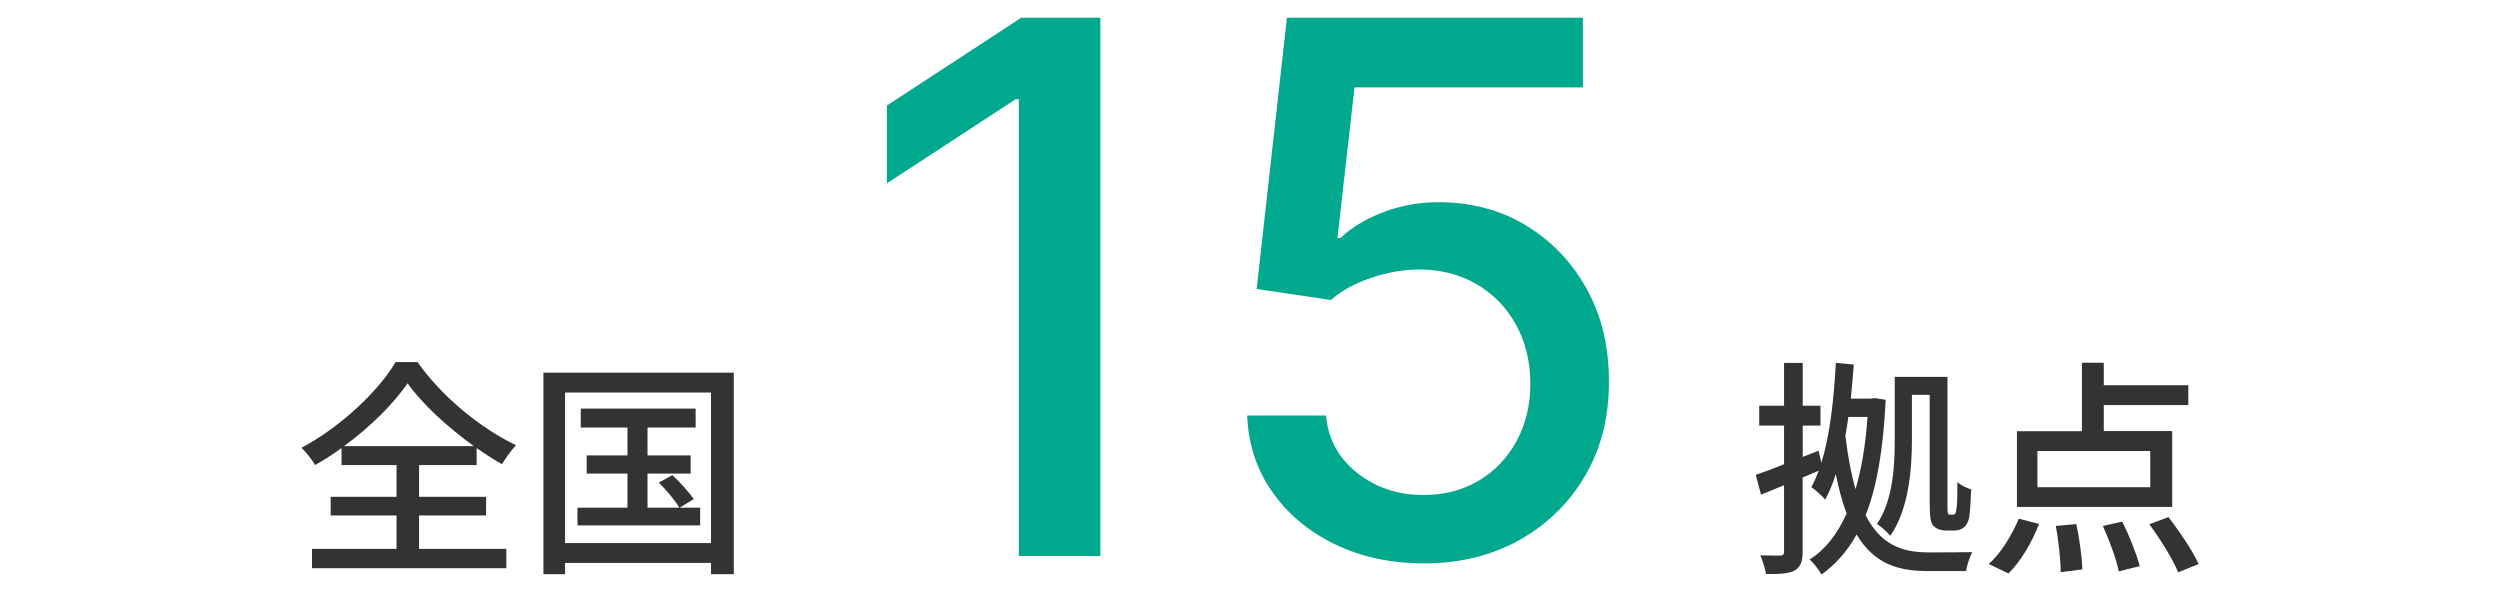
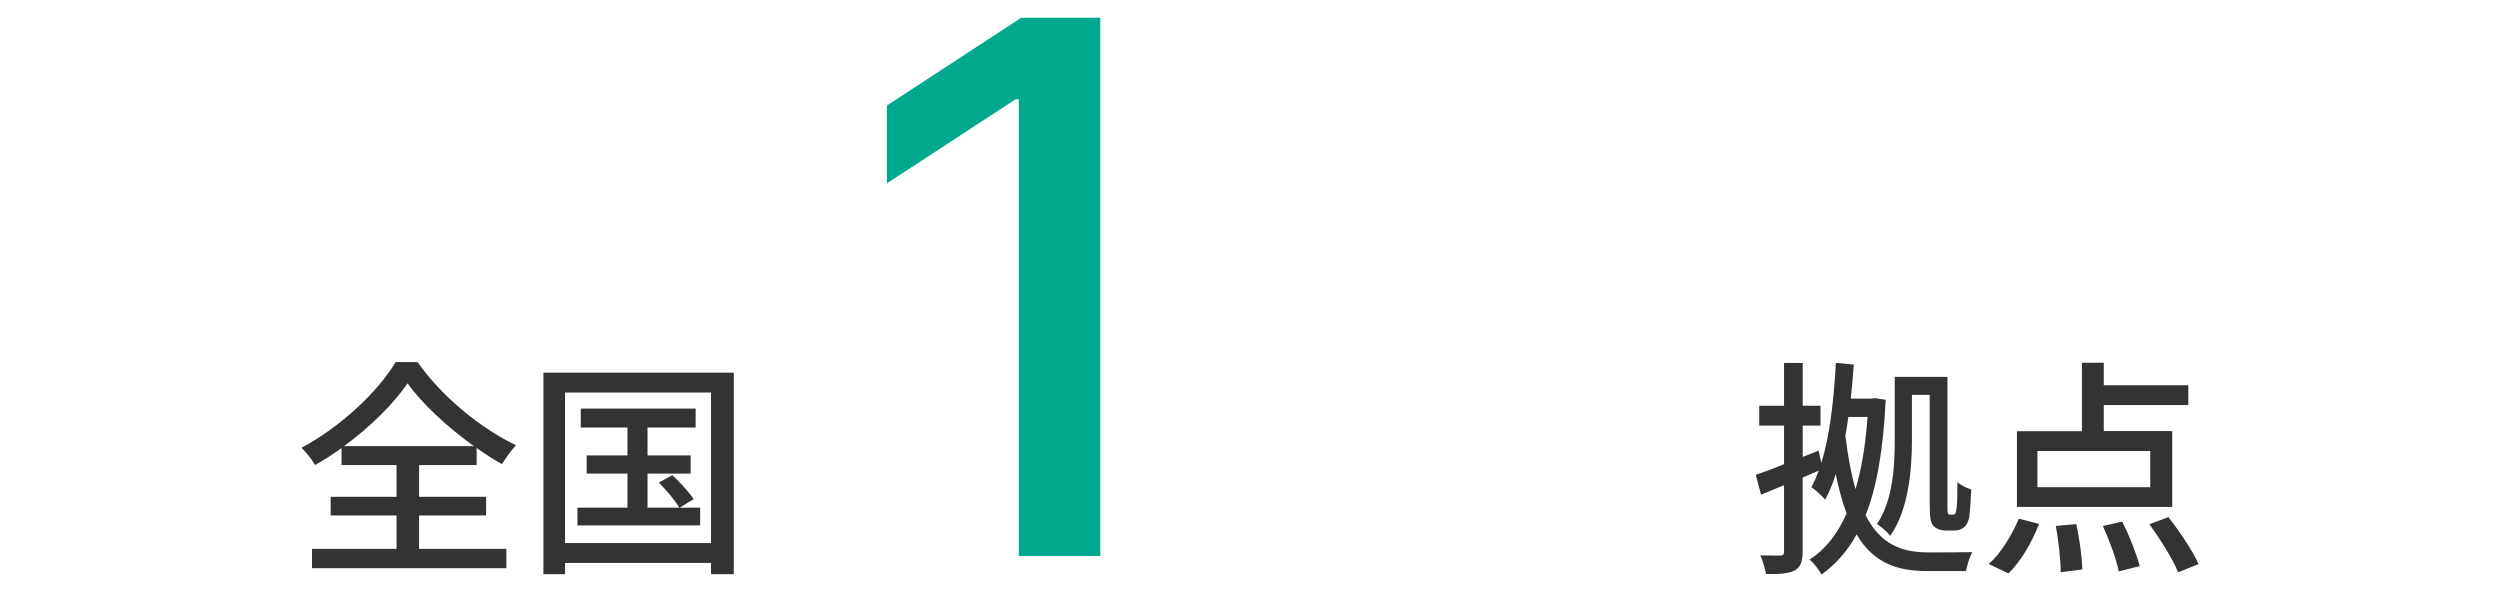
<svg xmlns="http://www.w3.org/2000/svg" id="_レイヤー_2" data-name="レイヤー 2" viewBox="0 0 304 72">
  <defs>
    <style>
      .cls-1 {
        fill: none;
      }

      .cls-1, .cls-2, .cls-3 {
        stroke-width: 0px;
      }

      .cls-2 {
        fill: #333;
      }

      .cls-3 {
        fill: #00a88e;
      }
    </style>
  </defs>
  <g id="_レイヤー_1-2" data-name="レイヤー 1">
    <g>
      <g>
        <g>
          <path class="cls-3" d="M133.8,2.15v65.46h-9.91V12.06h-.38l-15.66,10.23v-9.46l16.33-10.67h9.62Z" />
-           <path class="cls-3" d="M173.11,68.5c-4.01,0-7.6-.77-10.79-2.32s-5.73-3.67-7.62-6.38c-1.9-2.71-2.91-5.79-3.04-9.27h9.59c.23,2.81,1.48,5.12,3.74,6.94,2.26,1.81,4.96,2.72,8.12,2.72,2.51,0,4.75-.58,6.7-1.74,1.95-1.16,3.48-2.76,4.6-4.81s1.68-4.38,1.68-7-.58-5.04-1.73-7.13c-1.15-2.09-2.73-3.73-4.75-4.92-2.01-1.19-4.32-1.8-6.92-1.82-1.98,0-3.97.34-5.98,1.02-2,.68-3.62,1.58-4.86,2.69l-9.04-1.34,3.68-32.98h35.99v8.47h-27.77l-2.08,18.31h.38c1.28-1.24,2.98-2.27,5.1-3.1s4.39-1.25,6.82-1.25c3.98,0,7.54.95,10.66,2.84,3.12,1.9,5.58,4.48,7.38,7.75,1.8,3.27,2.69,7.03,2.67,11.27.02,4.24-.93,8.02-2.86,11.35-1.93,3.32-4.59,5.94-7.99,7.85-3.4,1.91-7.29,2.86-11.68,2.86Z" />
        </g>
        <g>
          <path class="cls-2" d="M229.3,48.6c-.28,5.96-1.06,10.56-2.44,14.06,1.85,3.61,4.45,4.51,7.64,4.51.78,0,4.42,0,5.32-.03-.31.59-.64,1.65-.76,2.3h-4.7c-3.61,0-6.5-.92-8.6-4.45-1.12,2.04-2.55,3.64-4.26,4.87-.34-.56-.95-1.43-1.46-1.82,1.88-1.18,3.36-3.05,4.51-5.6-.5-1.34-.95-2.91-1.32-4.79-.36,1.15-.78,2.18-1.29,3.11-.31-.42-1.2-1.18-1.68-1.54.34-.59.62-1.26.9-1.99l-1.96.84v8.99c0,1.23-.25,1.9-.98,2.32-.7.36-1.79.45-3.47.42-.11-.59-.39-1.62-.7-2.27,1.06.03,2.13.03,2.41.03.34,0,.48-.11.48-.5v-8.06l-2.8,1.15-.64-2.41c.95-.31,2.16-.76,3.44-1.29v-4.7h-3.02v-2.41h3.02v-5.21h2.27v5.21h2.16v2.41h-2.16v3.81l1.93-.76.34,1.48c1.04-3.36,1.51-7.67,1.76-12.15l2.18.2c-.11,1.4-.22,2.8-.36,4.14h2.49l.39-.06,1.34.2ZM224.76,50.7c-.11.78-.22,1.54-.36,2.27.31,2.63.73,4.76,1.23,6.52.73-2.46,1.23-5.4,1.46-8.79h-2.32ZM232.49,53.5c0,3.56-.39,8.46-2.63,11.65-.34-.42-1.18-1.18-1.62-1.43,1.96-2.91,2.16-7.06,2.16-10.22v-7.67h6.41v15.29c0,.73,0,1.2.06,1.32.06.11.11.14.25.14h.31c.14,0,.25-.03.34-.14.06-.11.11-.34.17-.81.06-.5.08-1.62.08-3.02.39.39,1.09.73,1.68.9-.06,1.29-.14,2.86-.25,3.44-.14.59-.36.98-.67,1.2-.34.28-.73.36-1.18.36h-1.04c-.5,0-1.04-.17-1.43-.53-.36-.42-.48-.9-.48-3v-12.96h-2.16v5.49Z" />
          <path class="cls-2" d="M241.82,68.59c1.43-1.23,2.8-3.47,3.67-5.52l2.46.64c-.84,2.18-2.21,4.56-3.72,6.02l-2.41-1.15ZM264.13,61.64h-18.87v-9.21h7.9v-8.32h2.66v2.74h10.28v2.41h-10.28v3.16h8.32v9.21ZM261.47,54.84h-13.72v4.4h13.72v-4.4ZM252.48,63.72c.39,1.79.7,4.12.73,5.52l-2.63.34c0-1.43-.25-3.78-.59-5.63l2.49-.22ZM258.06,63.44c.87,1.68,1.76,3.98,2.13,5.4l-2.55.64c-.28-1.43-1.12-3.75-1.93-5.52l2.35-.53ZM263.68,62.88c1.37,1.76,2.97,4.14,3.67,5.71l-2.49,1.01c-.62-1.57-2.16-4.03-3.5-5.85l2.32-.87Z" />
        </g>
        <g>
          <path class="cls-2" d="M50.96,66.74h10.61v2.35h-23.63v-2.35h10.28v-4.06h-8.01v-2.27h8.01v-3.86h-6.69v-2.07c-1.04.76-2.13,1.46-3.22,2.07-.34-.62-1.06-1.54-1.65-2.1,4.79-2.55,9.35-6.89,11.45-10.42h2.66c2.94,4.17,7.64,8.04,11.98,10.11-.62.64-1.23,1.54-1.71,2.3-1.01-.56-2.04-1.23-3.08-1.96v2.07h-7v3.86h8.15v2.27h-8.15v4.06ZM57.62,54.25c-3.19-2.3-6.27-5.12-8.06-7.64-1.68,2.46-4.51,5.29-7.73,7.64h15.79Z" />
          <path class="cls-2" d="M89.23,45.32v24.5h-2.77v-1.37h-17.75v1.37h-2.63v-24.5h23.16ZM86.46,66.04v-18.31h-17.75v18.31h17.75ZM85.14,61.73v2.16h-14.92v-2.16h6.08v-4.14h-4.96v-2.21h4.96v-3.39h-5.68v-2.3h13.97v2.3h-5.85v3.39h5.24v2.21h-5.24v4.14h3.86c-.5-.87-1.57-2.13-2.49-3.05l1.65-.9c.95.87,2.07,2.13,2.6,2.91l-1.71,1.04h2.49Z" />
        </g>
      </g>
-       <rect class="cls-1" width="304" height="72" />
    </g>
  </g>
</svg>